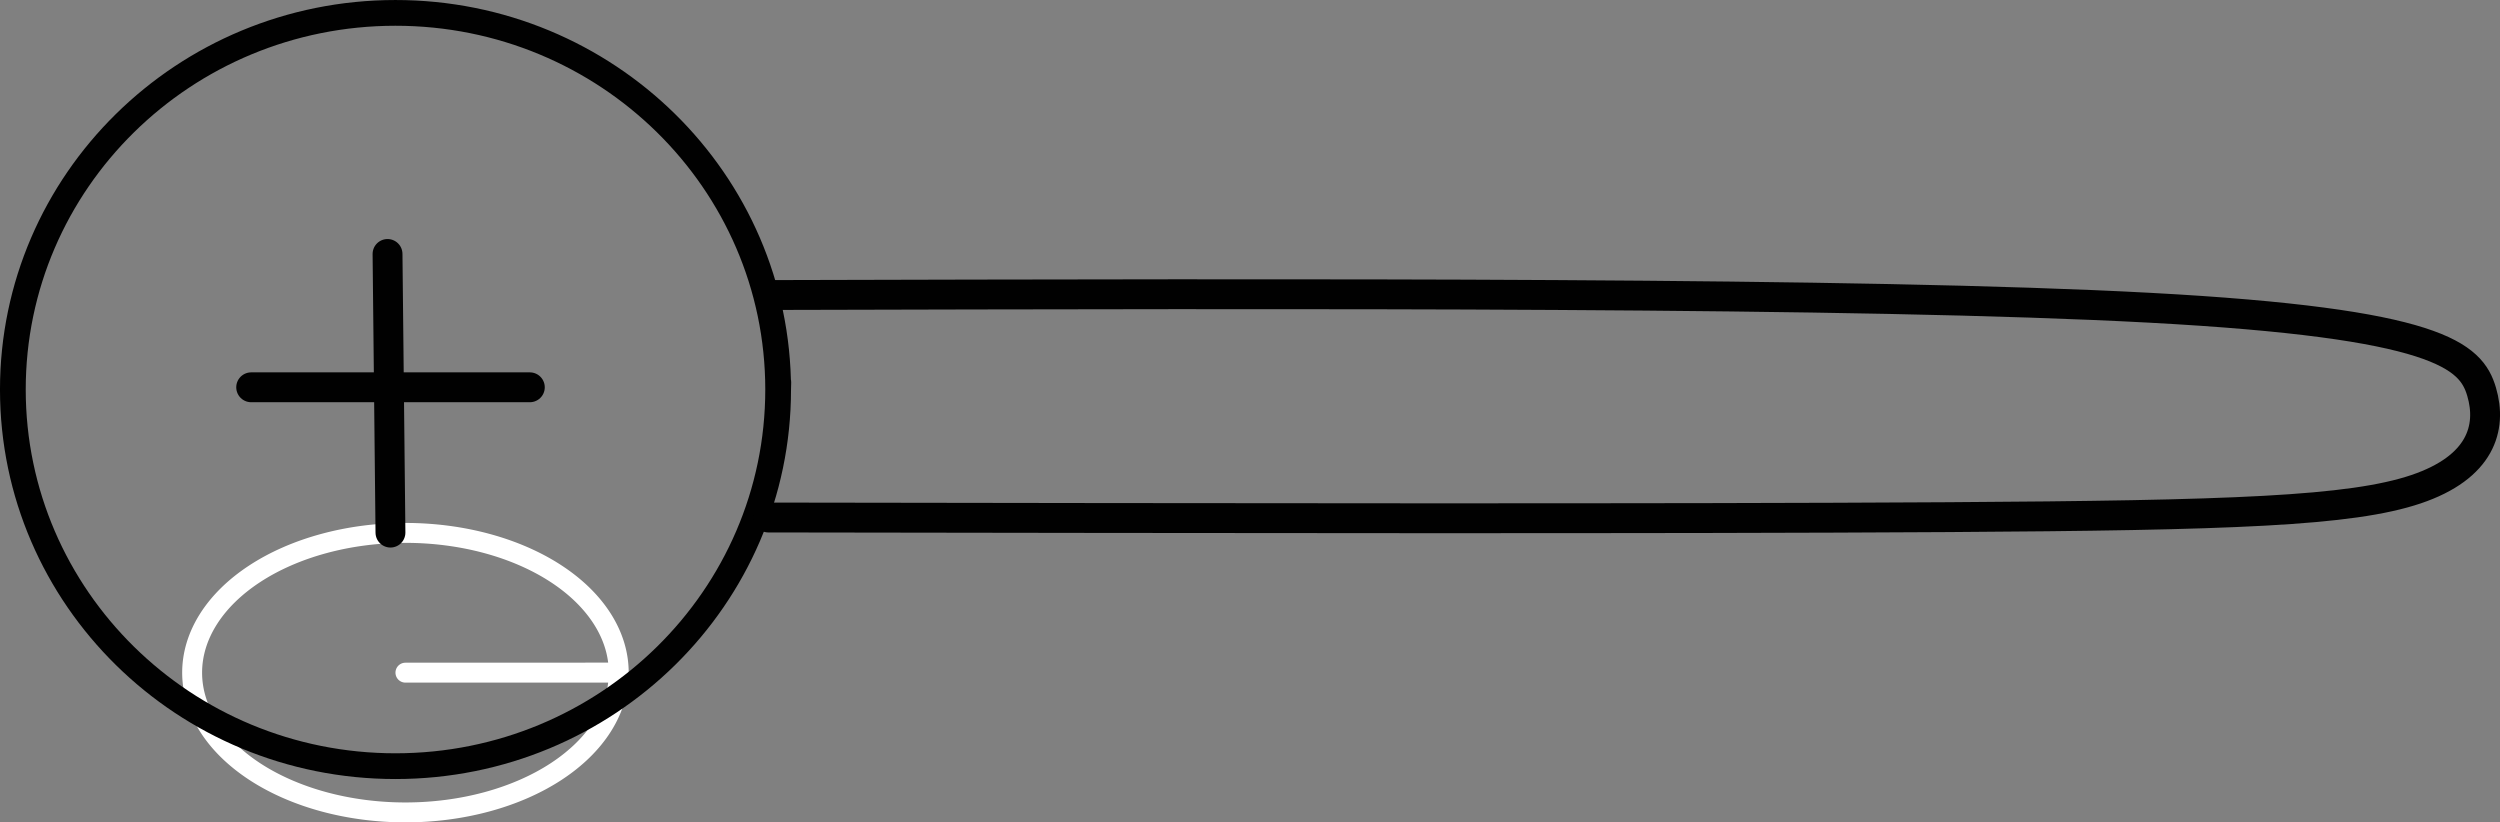
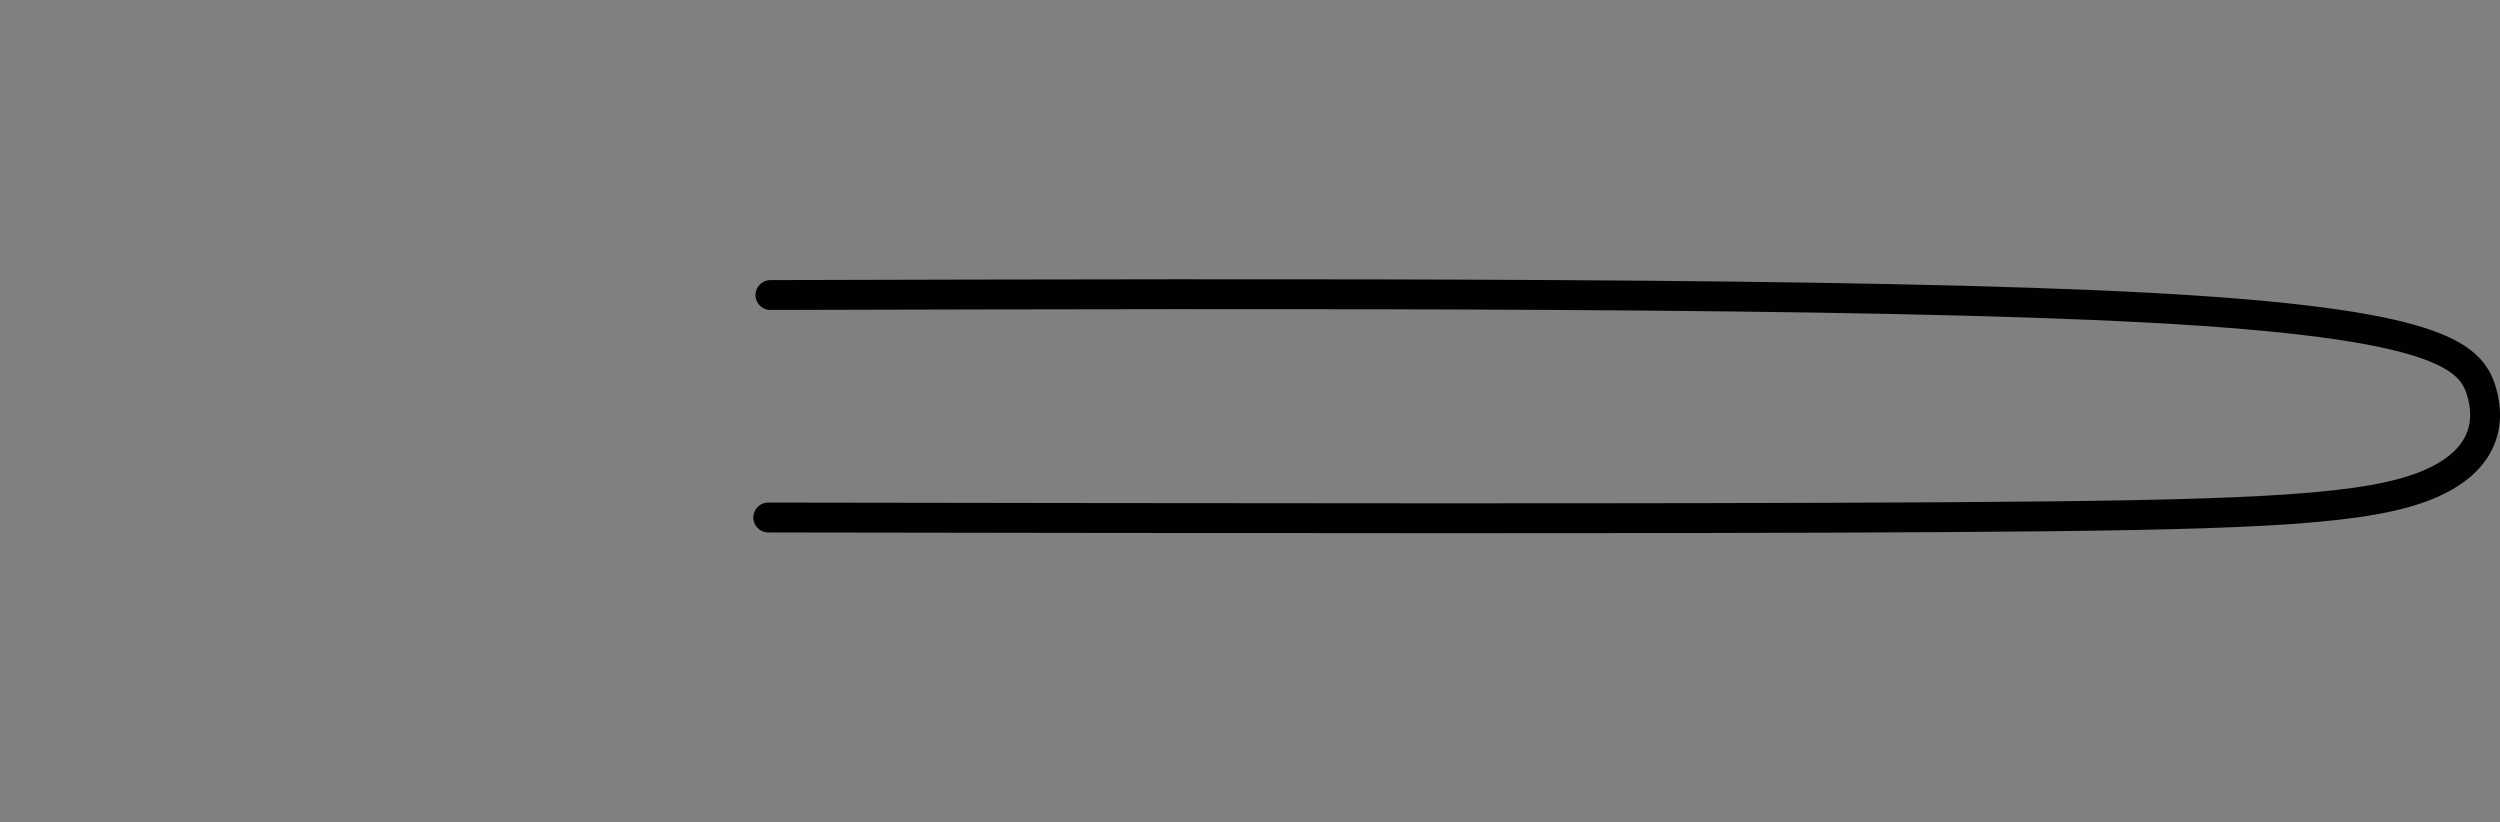
<svg xmlns="http://www.w3.org/2000/svg" xmlns:ns1="http://www.inkscape.org/namespaces/inkscape" xmlns:ns2="http://sodipodi.sourceforge.net/DTD/sodipodi-0.dtd" width="125.558mm" height="41.301mm" viewBox="0 0 125.558 41.301" version="1.1" id="svg5" ns1:version="1.2.1 (9c6d41e410, 2022-07-14)" ns2:docname="Zeichnung KationischesTensid.svg">
  <rect x="0" y="0" width="125.558" height="41.301" fill="#808080" stroke="none" />
  <ns2:namedview id="namedview7" pagecolor="#ffffff" bordercolor="#000000" borderopacity="0.25" ns1:showpageshadow="2" ns1:pageopacity="0.0" ns1:pagecheckerboard="0" ns1:deskcolor="#d1d1d1" ns1:document-units="mm" showgrid="false" ns1:zoom="1.7582312" ns1:cx="166.92913" ns1:cy="137.06957" ns1:window-width="1920" ns1:window-height="1009" ns1:window-x="-8" ns1:window-y="-8" ns1:window-maximized="1" ns1:current-layer="layer1" />
  <defs id="defs2">
    <ns1:path-effect effect="bspline" id="path-effect3623" is_visible="true" lpeversion="1" weight="33.333" steps="2" helper_size="0" apply_no_weight="true" apply_with_weight="true" only_selected="false" />
    <ns1:path-effect effect="bspline" id="path-effect1423" is_visible="true" lpeversion="1" weight="33.333" steps="2" helper_size="0" apply_no_weight="true" apply_with_weight="true" only_selected="false" />
    <ns1:path-effect effect="bspline" id="path-effect1419" is_visible="true" lpeversion="1" weight="33.333" steps="2" helper_size="0" apply_no_weight="true" apply_with_weight="true" only_selected="false" />
    <ns1:path-effect effect="bspline" id="path-effect3623-8" is_visible="true" lpeversion="1" weight="33.333" steps="2" helper_size="0" apply_no_weight="true" apply_with_weight="true" only_selected="false" />
  </defs>
  <g ns1:label="Ebene 1" ns1:groupmode="layer" id="layer1" transform="translate(-28.768,-54.135)">
-     <path style="fill:none;stroke:#ffffff;stroke-width:1;stroke-linecap:round;stroke-linejoin:round" id="path234" ns2:type="arc" ns2:cx="49.130596" ns2:cy="87.917915" ns2:rx="10.712687" ns2:ry="7.0186567" ns2:start="0" ns2:end="6.2826252" ns2:arc-type="slice" d="M 59.843,87.918 A 10.713,7.019 0 0 1 49.132,94.937 10.713,7.019 0 0 1 38.418,87.92 10.713,7.019 0 0 1 49.126,80.899 10.713,7.019 0 0 1 59.843,87.914 l -10.713,0.004 z" />
-     <path id="path792" style="fill:none;stroke:#010101;stroke-width:1.293;stroke-linecap:round;stroke-linejoin:round;stroke-dasharray:none" d="m 67.849,73.698 c 0,10.446 -8.602,18.914 -19.215,18.916 -10.612,0.002 -19.217,-8.465 -19.22,-18.911 -0.003,-10.446 8.597,-18.917 19.209,-18.921 10.612,-0.004 19.22,8.459 19.226,18.905 l 0.009,-0.353 z" ns2:nodetypes="csssccc" />
    <path style="fill:none;stroke:#010101;stroke-width:1.5;stroke-linecap:round;stroke-linejoin:round;stroke-dasharray:none;stroke-opacity:1" d="m 67.462,68.952 c 27.382,-0.071 54.765,-0.142 69.271,0.639 14.507,0.78 16.138,2.412 16.67,4.221 0.532,1.809 -0.036,3.795 -3.299,4.895 -3.263,1.099 -9.222,1.312 -23.463,1.401 -14.241,0.089 -36.764,0.053 -59.287,0.018" id="path1421" ns1:path-effect="#path-effect1423" ns1:original-d="m 67.46224,68.951942 c 27.382414,-0.07068 54.76456,-0.141612 82.14645,-0.212815 1.63187,1.631876 3.26342,3.263422 4.89473,4.894737 -0.56725,1.986573 -1.13474,3.972803 -1.70251,5.95881 -5.95867,0.213083 -11.91736,0.425892 -17.87643,0.638443 -22.52307,-0.0352 -45.0455,-0.07067 -67.568647,-0.106407" ns2:nodetypes="cccccc" />
-     <path style="fill:none;stroke:#010101;stroke-width:1.5;stroke-linecap:round;stroke-linejoin:round;stroke-dasharray:none;stroke-opacity:1" d="m 41.383,73.586 c 4.665,0 9.33,0 13.995,0" id="path3621" ns1:path-effect="#path-effect3623" ns1:original-d="m 41.382734,73.586026 c 4.665229,2.64e-4 9.33019,2.64e-4 13.994889,0" />
-     <path style="fill:none;stroke:#010101;stroke-width:1.5;stroke-linecap:round;stroke-linejoin:round;stroke-dasharray:none;stroke-opacity:1" d="m 48.378,80.884 c -0.049,-4.665 -0.098,-9.33 -0.147,-13.994" id="path3621-2" ns1:path-effect="#path-effect3623-8" ns1:original-d="m 48.378277,80.884052 c -0.04863,-4.664975 -0.09752,-9.32968 -0.146679,-13.99412" />
  </g>
</svg>